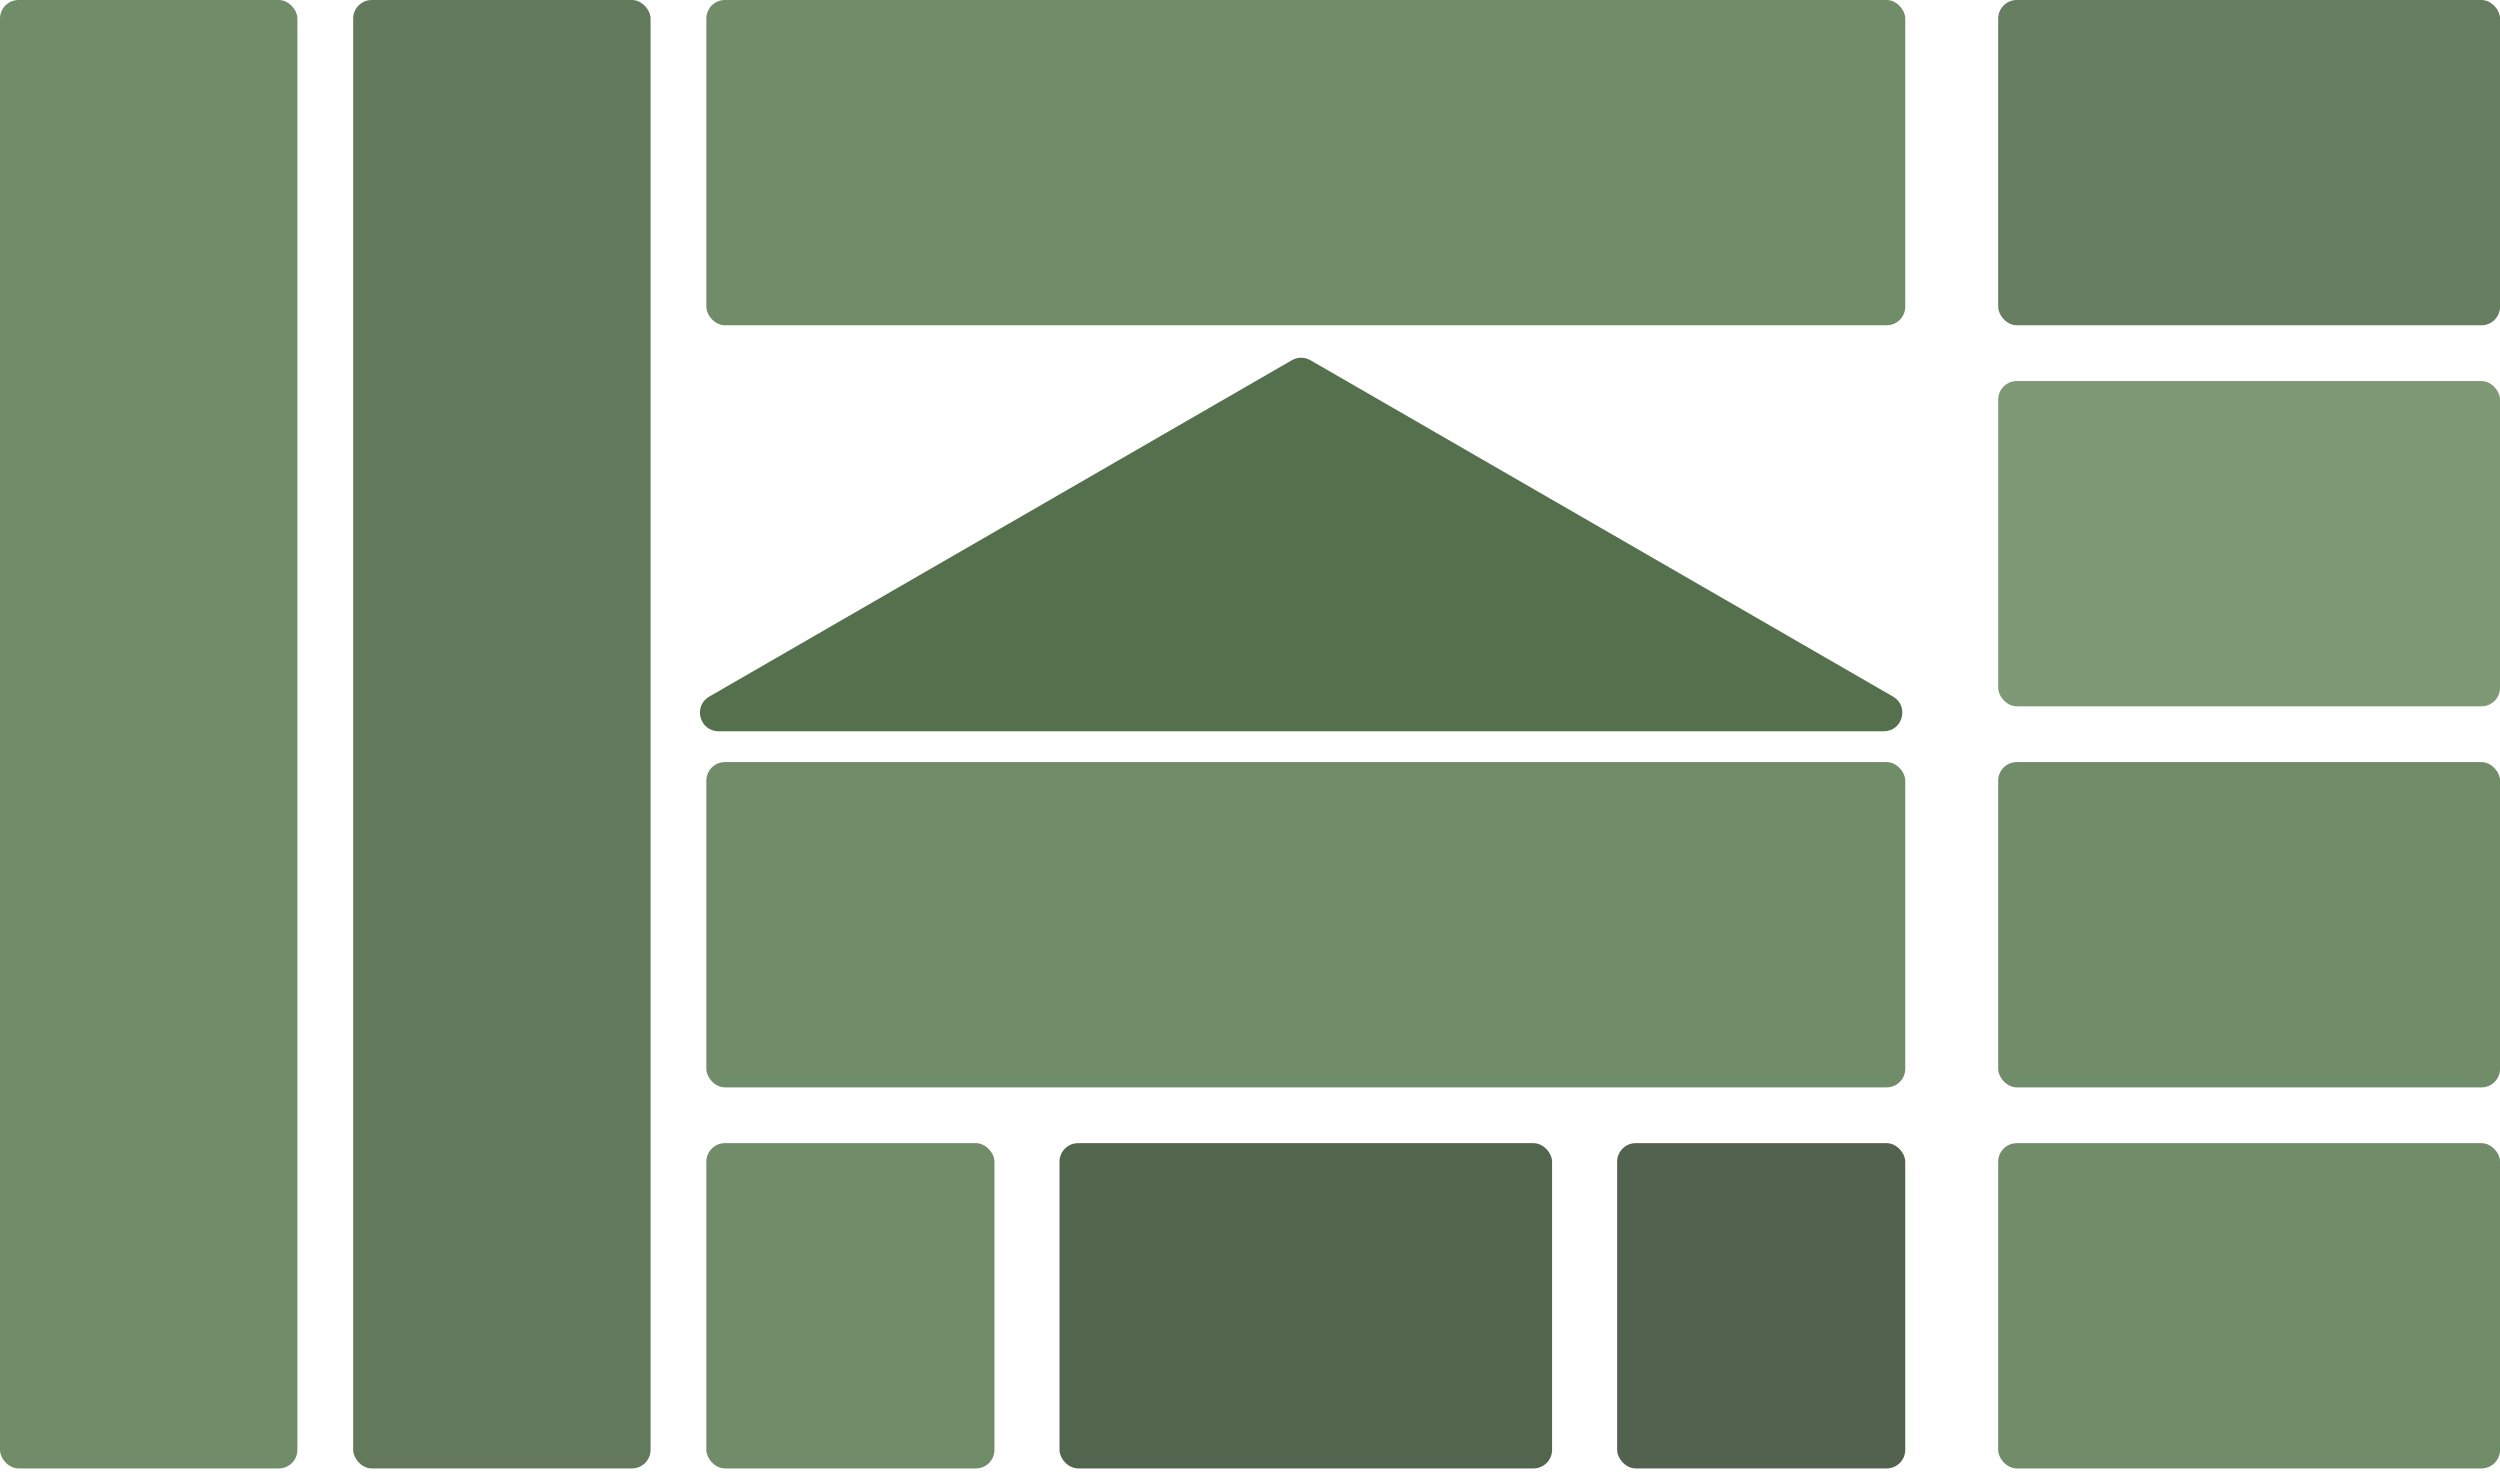
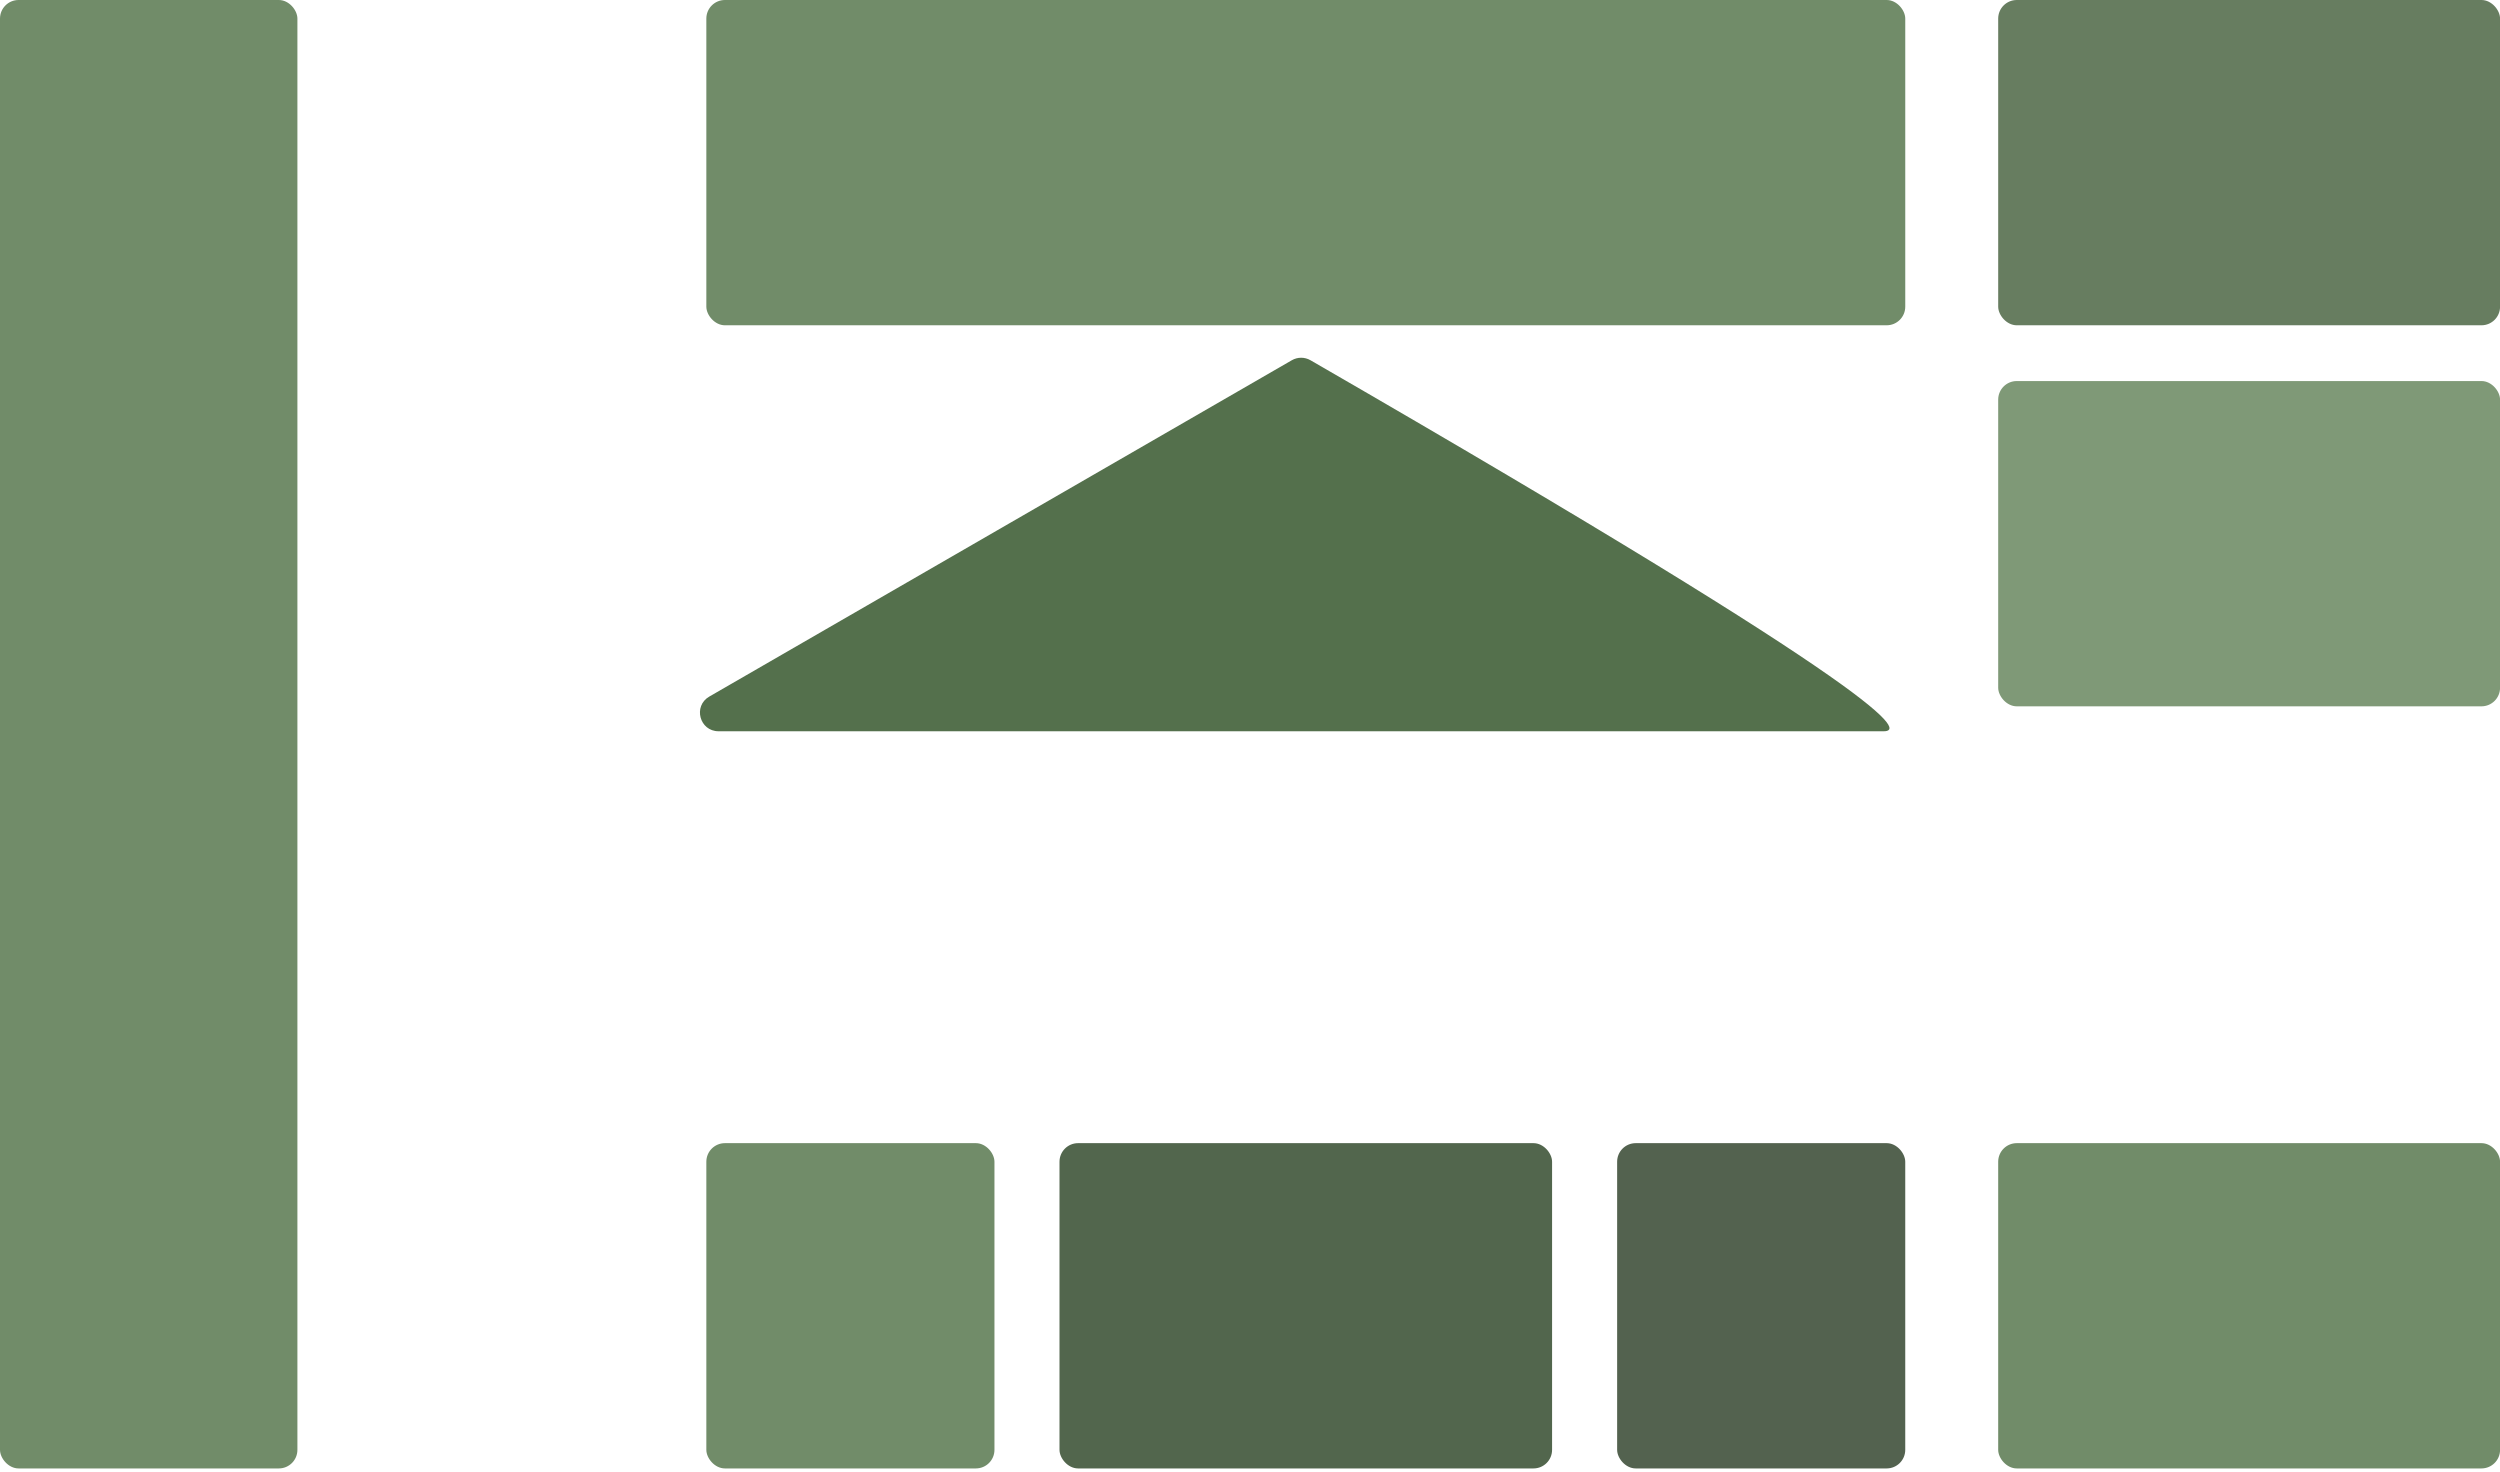
<svg xmlns="http://www.w3.org/2000/svg" width="265" height="156" viewBox="0 0 265 156" fill="none">
-   <path d="M136.936 38.184C137.546 37.833 138.297 37.833 138.907 38.184L200.66 73.838C202.406 74.846 201.69 77.514 199.675 77.514H76.168C74.152 77.514 73.437 74.846 75.183 73.838L136.936 38.184Z" fill="#54704C" />
+   <path d="M136.936 38.184C137.546 37.833 138.297 37.833 138.907 38.184C202.406 74.846 201.69 77.514 199.675 77.514H76.168C74.152 77.514 73.437 74.846 75.183 73.838L136.936 38.184Z" fill="#54704C" />
  <rect width="31.525" height="155.654" rx="1.97" fill="#718C69" />
-   <rect x="37.435" width="31.525" height="155.654" rx="1.97" fill="#627A5B" />
  <rect x="74.872" y="121.174" width="30.54" height="34.48" rx="1.97" fill="#718C69" />
  <rect x="171.416" y="121.174" width="30.54" height="34.48" rx="1.97" fill="#53624F" />
  <rect x="112.307" y="121.174" width="52.213" height="34.48" rx="1.97" fill="#52664D" />
  <rect x="211.808" y="121.174" width="53.198" height="34.48" rx="1.97" fill="#718C69" />
-   <rect x="211.808" y="80.782" width="53.198" height="34.48" rx="1.97" fill="#718C69" />
  <rect x="211.808" y="40.391" width="53.198" height="34.48" rx="1.97" fill="#7F9977" />
  <rect x="211.808" width="53.198" height="34.48" rx="1.97" fill="#677D60" />
-   <rect x="74.872" y="80.782" width="127.085" height="34.48" rx="1.97" fill="#718C69" />
  <rect x="74.872" width="127.085" height="34.48" rx="1.97" fill="#718C69" />
</svg>